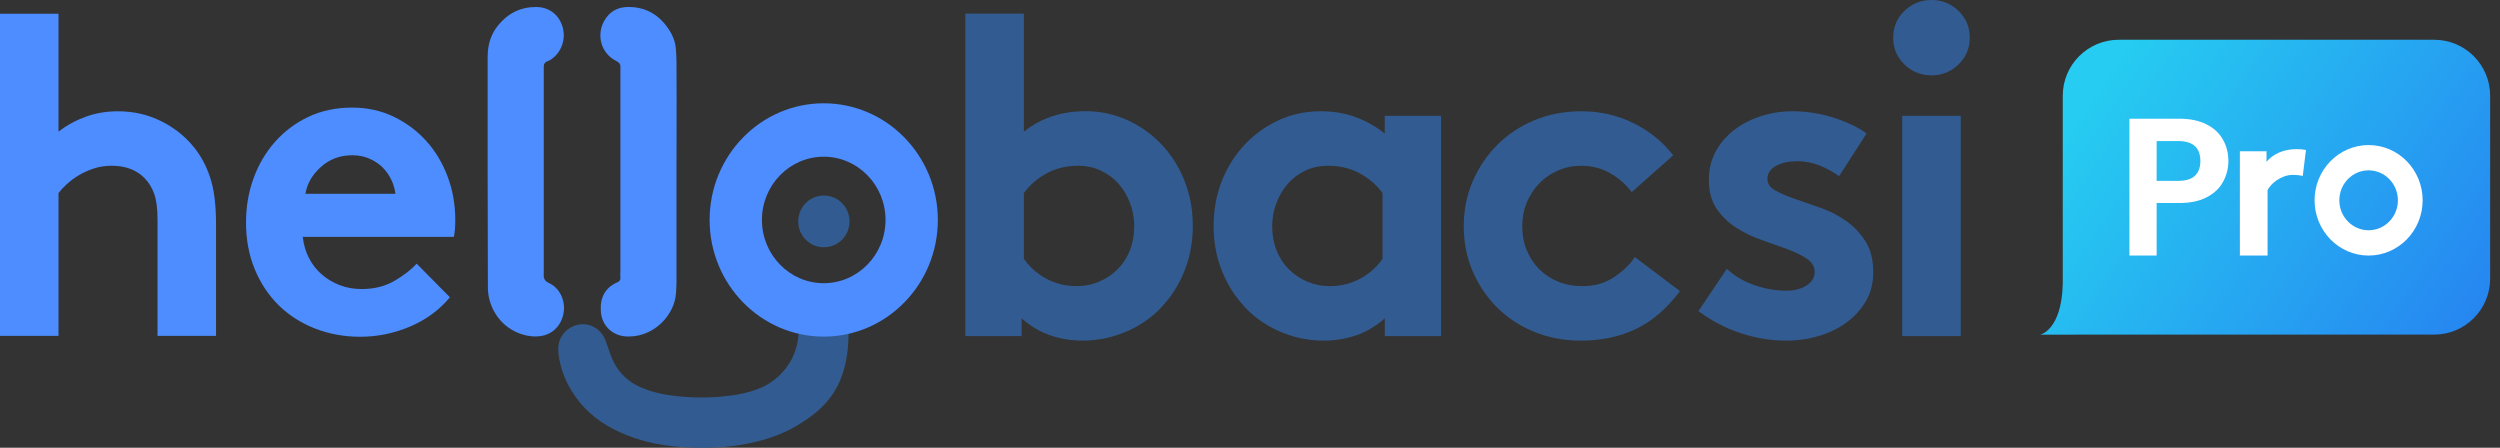
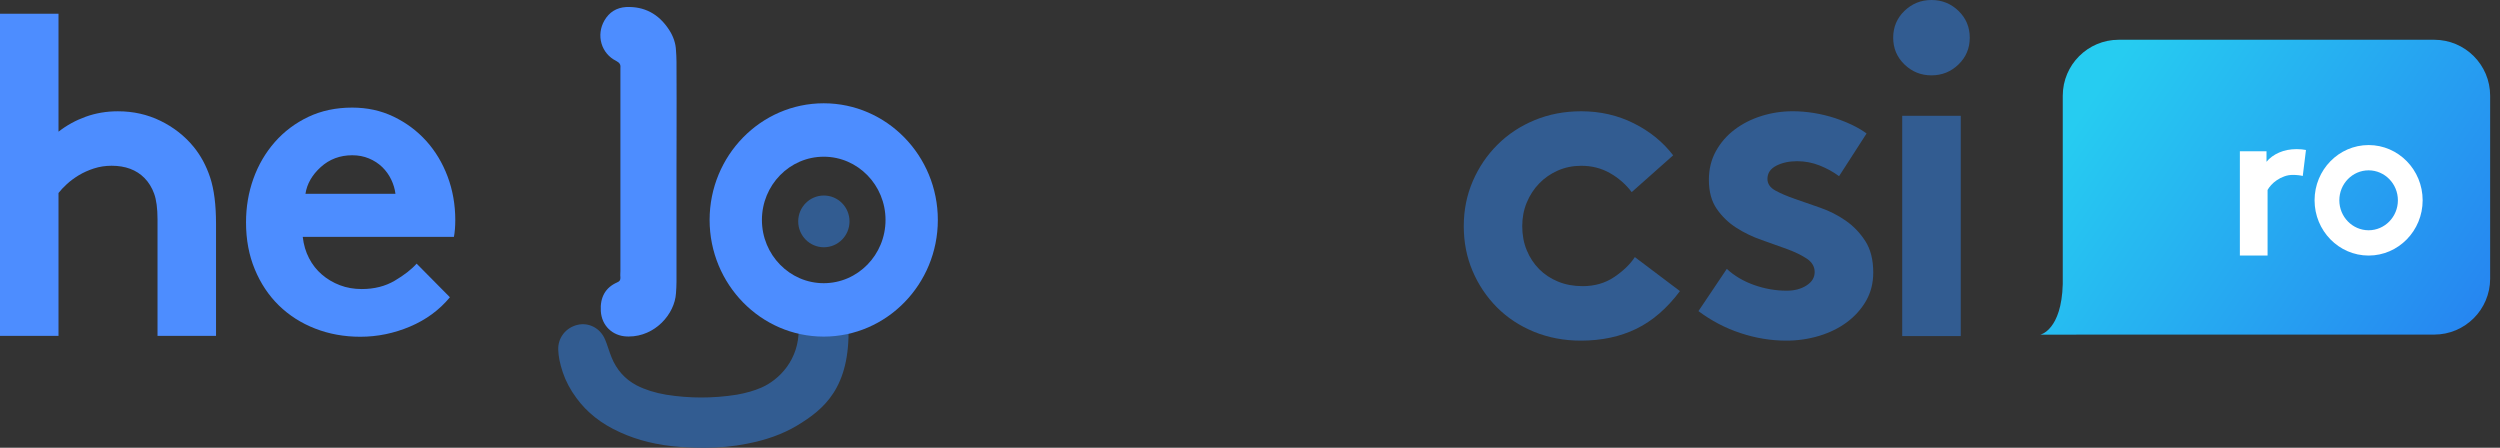
<svg xmlns="http://www.w3.org/2000/svg" width="134" height="24" viewBox="0 0 134 24" fill="none">
  <rect x="0" y="0" width="134" height="24" fill="#333333" stroke="none" />
  <path d="M3.136 18.004H0V0.735H3.136V7.059C3.571 6.718 4.056 6.451 4.596 6.256C5.134 6.062 5.709 5.965 6.321 5.965C7.142 5.965 7.9 6.134 8.6 6.476C9.3 6.817 9.89 7.278 10.372 7.862C10.758 8.332 11.056 8.884 11.265 9.516C11.474 10.149 11.579 10.975 11.579 11.997V18.004H8.443V11.754C8.443 11.171 8.382 10.712 8.261 10.379C8.14 10.048 7.967 9.768 7.743 9.54C7.308 9.102 6.721 8.884 5.982 8.884C5.644 8.884 5.327 8.934 5.029 9.031C4.732 9.128 4.462 9.25 4.221 9.395C3.979 9.542 3.767 9.699 3.582 9.87C3.397 10.04 3.249 10.198 3.136 10.345V18.004Z" fill="#4D8DFF" />
  <path d="M24.115 15.933C23.553 16.614 22.84 17.137 21.98 17.503C21.12 17.867 20.23 18.05 19.315 18.05C18.447 18.05 17.639 17.903 16.89 17.611C16.143 17.32 15.496 16.906 14.948 16.372C14.4 15.836 13.97 15.191 13.658 14.438C13.344 13.685 13.187 12.845 13.187 11.921C13.187 11.093 13.319 10.312 13.584 9.573C13.849 8.836 14.232 8.183 14.73 7.615C15.229 7.048 15.828 6.597 16.527 6.264C17.227 5.933 18.01 5.767 18.878 5.767C19.683 5.767 20.422 5.928 21.097 6.253C21.772 6.578 22.354 7.011 22.846 7.554C23.337 8.098 23.718 8.734 23.993 9.463C24.266 10.193 24.403 10.971 24.403 11.797C24.403 12.138 24.378 12.438 24.331 12.697H16.227C16.276 13.119 16.387 13.5 16.565 13.84C16.741 14.181 16.97 14.473 17.253 14.715C17.534 14.959 17.857 15.149 18.218 15.287C18.579 15.425 18.97 15.493 19.389 15.493C20.064 15.493 20.654 15.343 21.161 15.043C21.668 14.743 22.057 14.44 22.331 14.131L24.115 15.933ZM21.197 10.389C21.164 10.13 21.089 9.875 20.968 9.623C20.847 9.372 20.687 9.148 20.486 8.953C20.284 8.759 20.047 8.605 19.774 8.492C19.501 8.378 19.204 8.322 18.882 8.322C18.223 8.322 17.659 8.533 17.193 8.955C16.727 9.377 16.454 9.855 16.372 10.389H21.197Z" fill="#4D8DFF" />
  <path fill-rule="evenodd" clip-rule="evenodd" d="M36.26 3.302C36.26 3.107 36.247 2.9 36.233 2.702C36.219 2.326 36.095 1.955 35.863 1.597C35.31 0.747 34.537 0.336 33.566 0.377C33.048 0.407 32.654 0.651 32.395 1.101C32.176 1.479 32.121 1.929 32.243 2.339C32.364 2.745 32.642 3.073 33.02 3.261C33.216 3.366 33.273 3.458 33.254 3.643V3.65V14.555C33.254 14.585 33.252 14.616 33.25 14.646C33.247 14.717 33.244 14.791 33.254 14.865C33.263 15.007 33.218 15.078 33.082 15.135C32.453 15.411 32.158 15.93 32.204 16.675C32.248 17.447 32.82 18.005 33.595 18.035C33.63 18.037 33.664 18.037 33.697 18.037C35.116 18.037 36.167 16.832 36.233 15.714C36.247 15.511 36.26 15.313 36.26 15.109V9.212C36.26 8.558 36.262 7.903 36.264 7.247C36.265 5.956 36.269 4.621 36.26 3.302Z" fill="#4D8DFF" />
-   <path fill-rule="evenodd" clip-rule="evenodd" d="M29.439 15.175C29.198 15.069 29.122 14.934 29.146 14.659V3.551C29.158 3.409 29.207 3.338 29.328 3.29C29.401 3.26 29.476 3.231 29.535 3.185C30.086 2.819 30.338 2.13 30.161 1.465C29.97 0.797 29.45 0.39 28.772 0.375C28.755 0.375 28.737 0.375 28.721 0.375C27.913 0.375 27.233 0.705 26.702 1.355C26.327 1.813 26.138 2.377 26.138 3.031V9.185C26.138 10.231 26.141 11.274 26.144 12.314C26.148 13.351 26.151 14.386 26.151 15.422C26.151 16.317 26.669 17.42 27.828 17.867C28.132 17.979 28.419 18.035 28.688 18.035C28.845 18.035 28.999 18.017 29.148 17.979C29.723 17.834 30.143 17.331 30.219 16.698C30.297 16.057 29.977 15.432 29.439 15.175Z" fill="#4D8DFF" />
  <path fill-rule="evenodd" clip-rule="evenodd" d="M45.479 17.493L45.415 17.322L45.248 17.34C45.137 17.351 44.645 17.369 44.168 17.388C43.098 17.427 42.969 17.437 42.917 17.454L42.807 17.491L42.809 17.608C42.842 19.285 41.755 20.362 40.814 20.774C40.427 20.942 39.992 21.067 39.49 21.156C38.228 21.356 36.954 21.356 35.705 21.156C35.11 21.057 34.577 20.887 34.126 20.657C33.503 20.33 33.047 19.821 32.774 19.142C32.713 18.99 32.659 18.828 32.605 18.67C32.543 18.486 32.484 18.312 32.427 18.186C32.172 17.584 31.546 17.261 30.939 17.416C30.311 17.572 29.893 18.125 29.922 18.758C29.937 19.125 30.006 19.468 30.161 19.946C30.321 20.424 30.575 20.902 30.892 21.328C31.467 22.116 32.231 22.717 33.227 23.167C34.183 23.606 35.237 23.863 36.452 23.954C36.892 23.983 37.307 24 37.703 24C38.543 24 39.295 23.931 40.008 23.789C41.065 23.588 41.946 23.271 42.703 22.821C44.178 21.938 45.57 20.774 45.479 17.493Z" fill="#325C91" />
  <path d="M44.151 5.536C40.778 5.536 38.035 8.34 38.035 11.789C38.035 15.236 40.778 18.042 44.151 18.042C47.524 18.042 50.268 15.238 50.268 11.789C50.268 8.34 47.524 5.536 44.151 5.536ZM47.464 11.789C47.464 13.659 45.978 15.179 44.151 15.179C42.325 15.179 40.839 13.657 40.839 11.789C40.839 9.92 42.325 8.4 44.151 8.4C45.978 8.398 47.464 9.92 47.464 11.789Z" fill="#4D8DFF" />
  <path d="M45.534 11.866C45.534 12.631 44.92 13.253 44.159 13.253C43.401 13.253 42.784 12.633 42.784 11.866C42.784 11.101 43.399 10.48 44.159 10.48C44.92 10.48 45.534 11.101 45.534 11.866Z" fill="#325C91" />
-   <path d="M51.741 18.014V0.729H54.88V7.057C55.797 6.327 56.899 5.961 58.188 5.961C58.976 5.961 59.721 6.119 60.421 6.436C61.121 6.752 61.732 7.188 62.255 7.738C62.779 8.29 63.189 8.94 63.487 9.685C63.784 10.432 63.933 11.243 63.933 12.12C63.933 12.931 63.8 13.69 63.534 14.397C63.269 15.102 62.903 15.724 62.435 16.26C61.92 16.876 61.273 17.364 60.491 17.72C59.71 18.076 58.886 18.256 58.016 18.256C57.421 18.256 56.849 18.162 56.303 17.976C55.755 17.79 55.24 17.485 54.757 17.062V18.012H51.741V18.014ZM54.88 13.876C55.186 14.314 55.585 14.667 56.075 14.934C56.566 15.201 57.109 15.336 57.705 15.336C58.14 15.336 58.546 15.256 58.925 15.092C59.303 14.931 59.633 14.707 59.914 14.423C60.195 14.14 60.413 13.802 60.566 13.413C60.718 13.024 60.795 12.593 60.795 12.122C60.795 11.7 60.724 11.294 60.578 10.905C60.432 10.516 60.231 10.171 59.975 9.87C59.716 9.57 59.399 9.331 59.021 9.151C58.644 8.973 58.228 8.884 57.777 8.884C57.166 8.884 56.61 9.017 56.111 9.286C55.612 9.553 55.202 9.908 54.88 10.345V13.876Z" fill="#325C91" />
-   <path d="M77.244 18.014H74.225V17.064C73.743 17.486 73.227 17.791 72.68 17.977C72.133 18.164 71.562 18.258 70.967 18.258C70.097 18.258 69.273 18.08 68.492 17.722C67.71 17.366 67.063 16.878 66.548 16.262C66.08 15.726 65.716 15.104 65.449 14.399C65.184 13.693 65.05 12.935 65.05 12.122C65.05 11.245 65.199 10.434 65.496 9.687C65.794 8.94 66.204 8.291 66.728 7.74C67.251 7.188 67.859 6.754 68.55 6.438C69.242 6.121 69.991 5.963 70.795 5.963C71.471 5.963 72.095 6.068 72.666 6.279C73.236 6.49 73.756 6.782 74.222 7.156V6.207H77.24V18.014H77.244ZM74.104 10.345C73.782 9.906 73.372 9.553 72.873 9.286C72.375 9.019 71.819 8.884 71.207 8.884C70.74 8.884 70.321 8.973 69.952 9.151C69.581 9.329 69.267 9.57 69.01 9.87C68.752 10.17 68.55 10.514 68.407 10.905C68.261 11.294 68.189 11.7 68.189 12.122C68.189 12.593 68.266 13.022 68.418 13.413C68.57 13.802 68.787 14.14 69.07 14.423C69.352 14.707 69.682 14.931 70.059 15.093C70.437 15.254 70.844 15.337 71.279 15.337C71.874 15.337 72.417 15.203 72.909 14.934C73.4 14.667 73.799 14.313 74.104 13.876V10.345Z" fill="#325C91" />
  <path d="M90.045 15.603C89.353 16.528 88.572 17.203 87.704 17.625C86.834 18.047 85.845 18.258 84.734 18.258C83.834 18.258 82.996 18.099 82.223 17.783C81.45 17.466 80.786 17.028 80.232 16.469C79.676 15.908 79.243 15.261 78.929 14.522C78.615 13.784 78.458 12.984 78.458 12.123C78.458 11.263 78.618 10.46 78.94 9.713C79.262 8.966 79.704 8.313 80.268 7.753C80.83 7.192 81.496 6.754 82.259 6.439C83.023 6.123 83.856 5.964 84.757 5.964C85.771 5.964 86.71 6.18 87.57 6.609C88.431 7.039 89.134 7.611 89.682 8.325L87.46 10.297C87.138 9.875 86.747 9.533 86.289 9.275C85.83 9.016 85.32 8.886 84.756 8.886C84.305 8.886 83.886 8.971 83.5 9.141C83.114 9.311 82.779 9.543 82.498 9.835C82.217 10.127 81.994 10.468 81.834 10.857C81.672 11.246 81.592 11.668 81.592 12.123C81.592 12.595 81.672 13.024 81.834 13.414C81.994 13.803 82.217 14.141 82.498 14.425C82.779 14.708 83.118 14.932 83.511 15.094C83.906 15.256 84.344 15.338 84.828 15.338C85.472 15.338 86.034 15.177 86.518 14.852C87.001 14.527 87.372 14.171 87.628 13.78L90.045 15.603Z" fill="#325C91" />
  <path d="M92.557 14.412C92.96 14.786 93.447 15.073 94.017 15.276C94.588 15.478 95.172 15.581 95.768 15.581C96.187 15.581 96.542 15.487 96.831 15.3C97.121 15.114 97.266 14.875 97.266 14.582C97.266 14.29 97.125 14.051 96.844 13.863C96.563 13.677 96.213 13.507 95.794 13.352C95.376 13.198 94.921 13.035 94.431 12.865C93.941 12.696 93.486 12.476 93.067 12.208C92.649 11.941 92.299 11.603 92.018 11.197C91.737 10.791 91.596 10.272 91.596 9.639C91.596 9.072 91.72 8.559 91.97 8.106C92.221 7.651 92.554 7.265 92.973 6.949C93.391 6.632 93.87 6.388 94.41 6.218C94.949 6.049 95.508 5.963 96.087 5.963C96.473 5.963 96.861 5.996 97.246 6.06C97.632 6.124 97.999 6.215 98.345 6.327C98.692 6.441 99.012 6.571 99.312 6.716C99.609 6.863 99.854 7.008 100.048 7.155L98.574 9.443C98.268 9.216 97.922 9.026 97.536 8.871C97.15 8.718 96.748 8.64 96.329 8.64C95.894 8.64 95.52 8.721 95.206 8.884C94.892 9.046 94.735 9.281 94.735 9.59C94.735 9.85 94.876 10.056 95.157 10.211C95.438 10.366 95.788 10.516 96.207 10.661C96.625 10.808 97.08 10.966 97.57 11.136C98.061 11.306 98.515 11.538 98.934 11.83C99.353 12.122 99.703 12.488 99.983 12.926C100.265 13.365 100.406 13.925 100.406 14.606C100.406 15.175 100.277 15.681 100.02 16.128C99.761 16.575 99.42 16.955 98.993 17.272C98.566 17.588 98.07 17.832 97.508 18.002C96.944 18.172 96.357 18.258 95.745 18.258C94.925 18.258 94.107 18.124 93.295 17.855C92.482 17.588 91.728 17.194 91.037 16.675L92.557 14.412Z" fill="#325C91" />
  <path d="M101.475 2.019C101.475 1.452 101.676 0.973 102.079 0.584C102.481 0.195 102.964 0 103.527 0C104.091 0 104.573 0.195 104.976 0.584C105.377 0.973 105.579 1.452 105.579 2.019C105.579 2.588 105.377 3.066 104.976 3.455C104.573 3.844 104.089 4.039 103.527 4.039C102.964 4.039 102.481 3.844 102.079 3.455C101.676 3.066 101.475 2.588 101.475 2.019ZM105.097 18.014H101.958V6.207H105.097V18.014Z" fill="#325C91" />
  <path fill-rule="evenodd" clip-rule="evenodd" d="M113.564 2.131C111.908 2.131 110.564 3.474 110.564 5.131V15.22C110.499 17.704 109.361 17.938 109.361 17.938C109.361 17.938 109.676 17.934 114.02 17.934H130.472C132.129 17.934 133.472 16.59 133.472 14.934V5.131C133.472 3.474 132.129 2.131 130.472 2.131H113.564Z" fill="url(#paint0_linear_832_132222)" />
-   <path d="M119.441 8.633C119.441 9.025 119.348 9.393 119.16 9.736C118.98 10.079 118.691 10.356 118.295 10.566C117.906 10.776 117.412 10.881 116.815 10.881H115.596V13.698H114.137V6.363H116.815C117.378 6.363 117.857 6.461 118.253 6.657C118.649 6.853 118.944 7.123 119.139 7.466C119.34 7.809 119.441 8.198 119.441 8.633ZM116.752 9.694C117.155 9.694 117.454 9.603 117.649 9.421C117.843 9.231 117.94 8.969 117.94 8.633C117.94 7.918 117.544 7.561 116.752 7.561H115.596V9.694H116.752Z" fill="white" />
  <path d="M126.958 7.775C125.36 7.775 124.061 9.103 124.061 10.736C124.061 12.369 125.36 13.698 126.958 13.698C128.556 13.698 129.854 12.369 129.854 10.736C129.854 9.103 128.556 7.775 126.958 7.775ZM128.527 10.736C128.527 11.622 127.823 12.342 126.958 12.342C126.092 12.342 125.388 11.622 125.388 10.736C125.388 9.85 126.092 9.13 126.958 9.13C127.823 9.131 128.527 9.851 128.527 10.736Z" fill="white" />
  <path d="M123.428 9.432C123.375 9.417 123.299 9.403 123.2 9.392C123.1 9.38 122.998 9.375 122.891 9.375C122.731 9.375 122.579 9.402 122.434 9.456C122.289 9.509 122.158 9.576 122.039 9.657C121.921 9.738 121.82 9.825 121.737 9.916C121.653 10.008 121.588 10.097 121.542 10.182V13.698H120.057V10.902V8.107H121.485V8.672C121.653 8.465 121.877 8.3 122.159 8.177C122.441 8.054 122.754 7.993 123.097 7.993C123.204 7.993 123.293 7.996 123.365 8.004C123.438 8.013 123.516 8.023 123.6 8.039L123.428 9.432Z" fill="white" />
  <defs>
    <linearGradient id="paint0_linear_832_132222" x1="113.765" y1="2.835" x2="133.551" y2="16.344" gradientUnits="userSpaceOnUse">
      <stop stop-color="#26CCF1" />
      <stop offset="1" stop-color="#2685F1" />
    </linearGradient>
  </defs>
</svg>